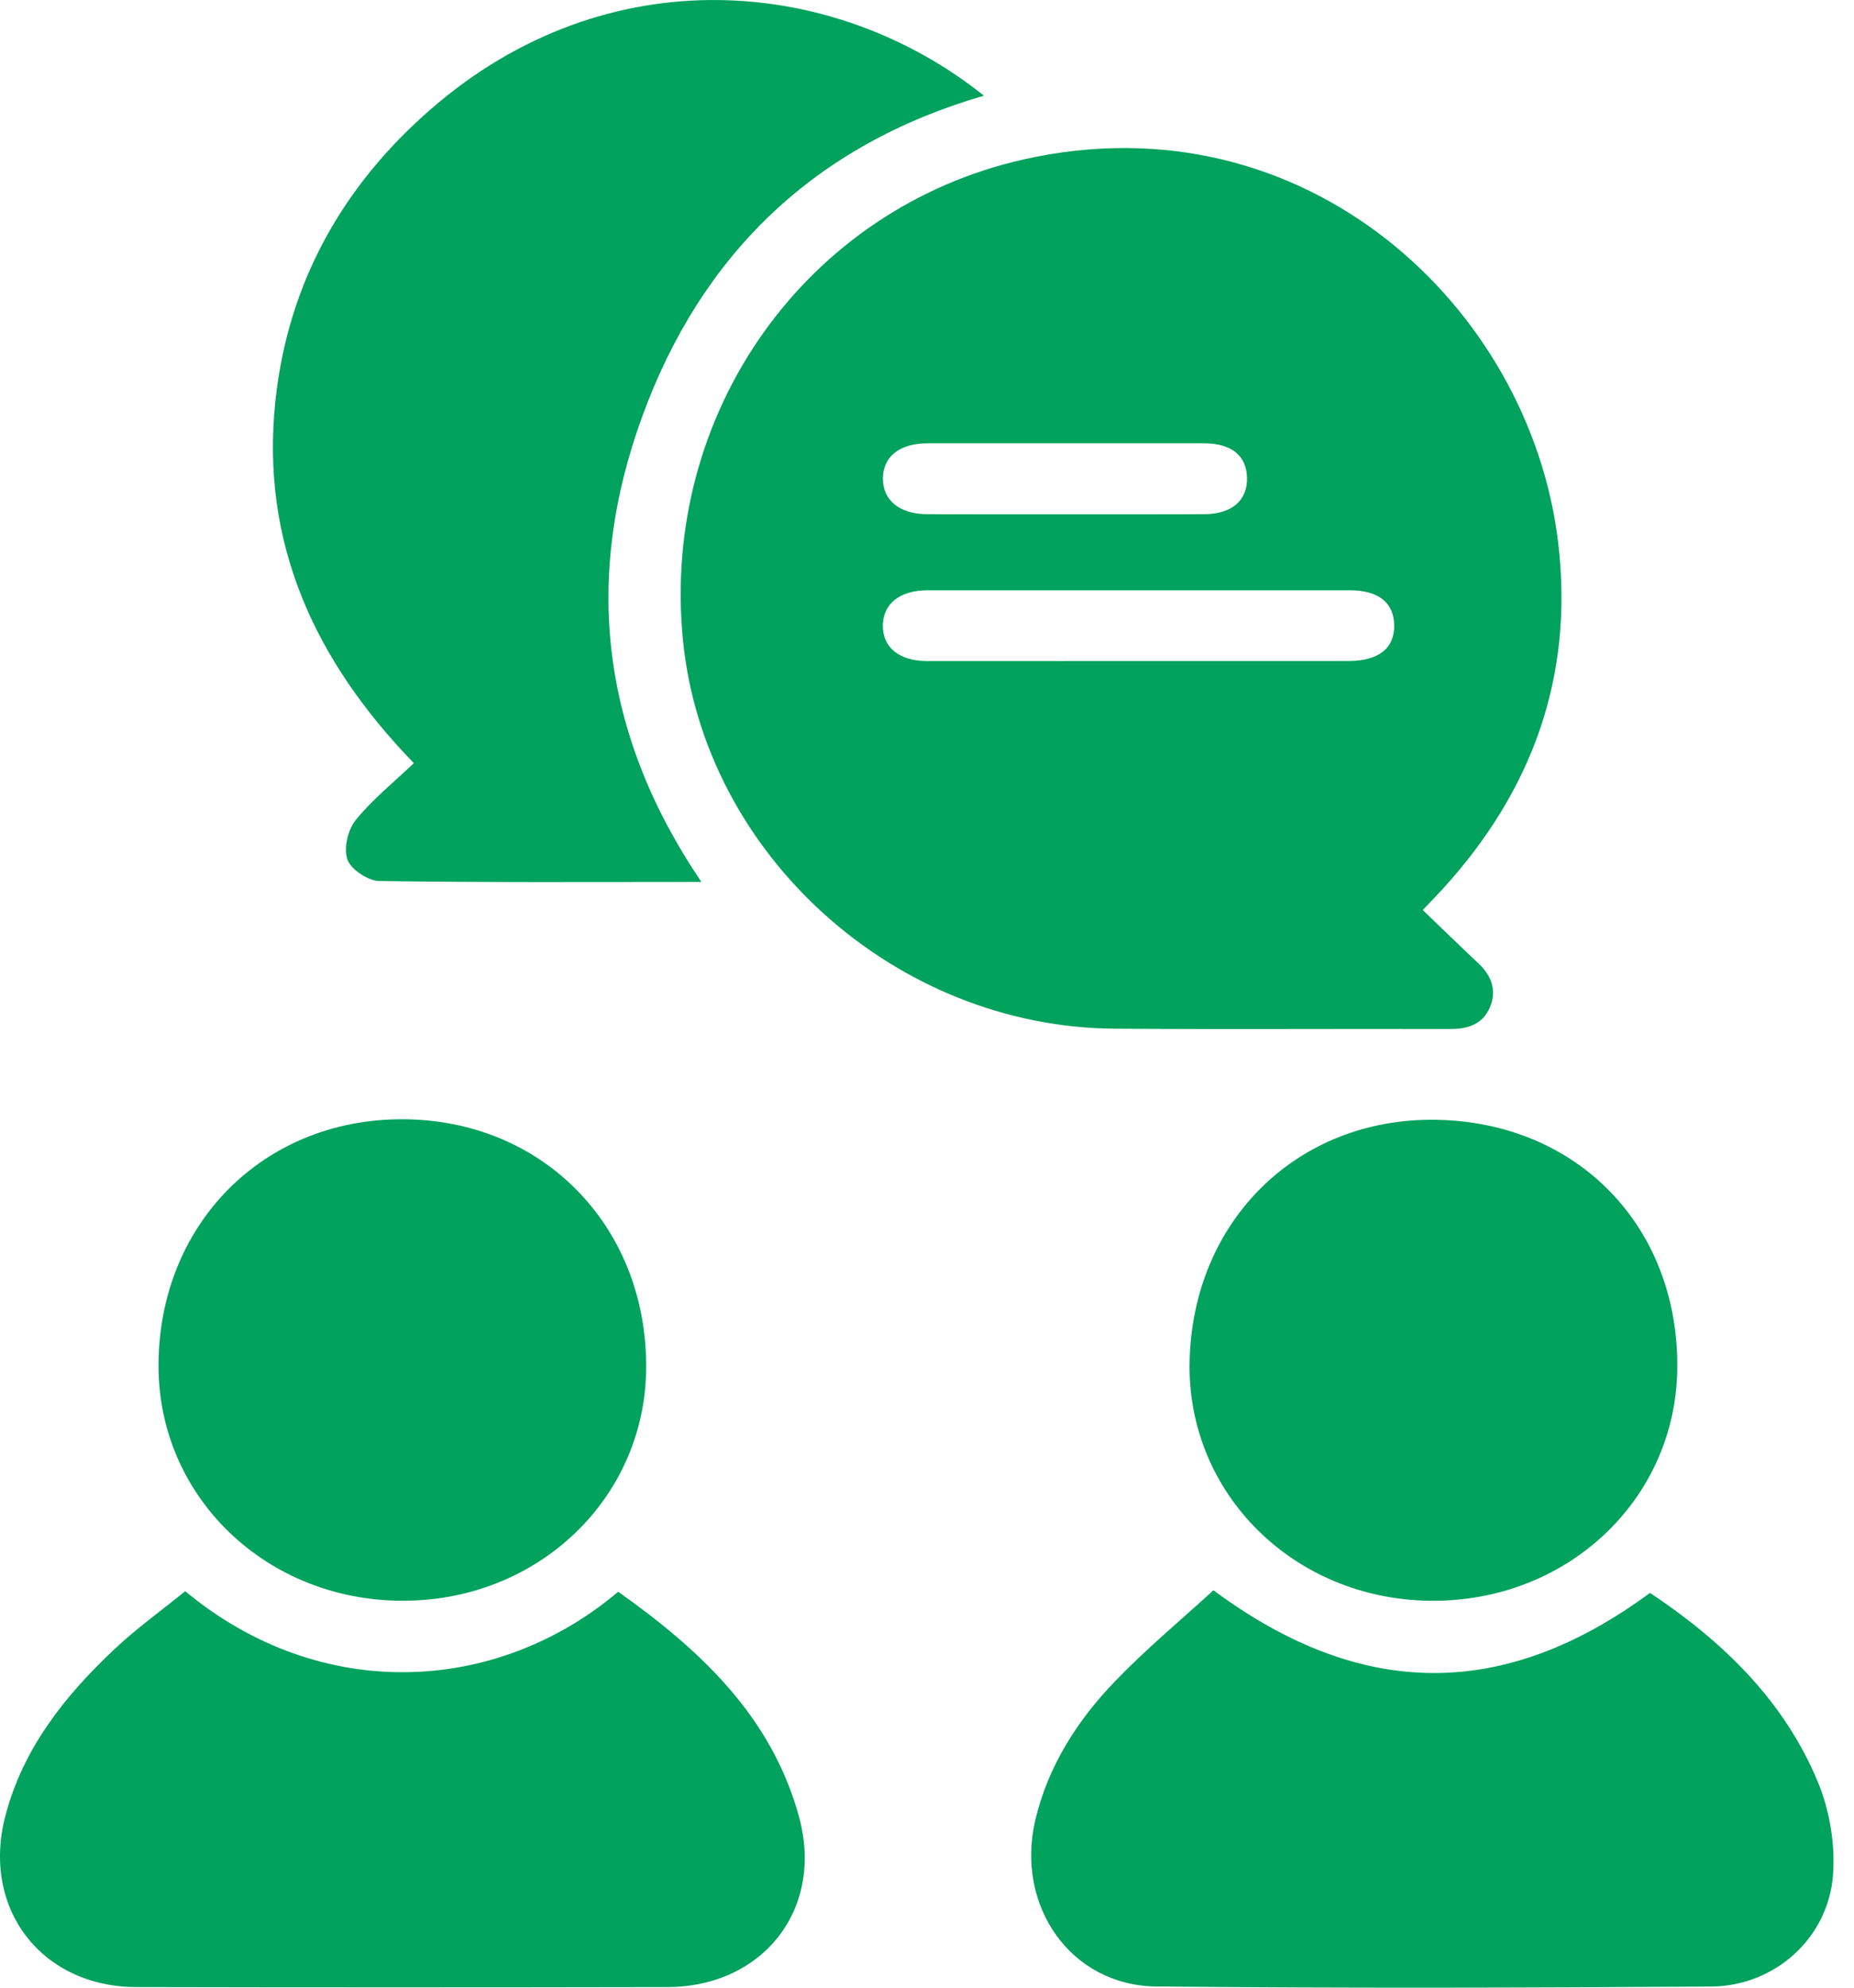
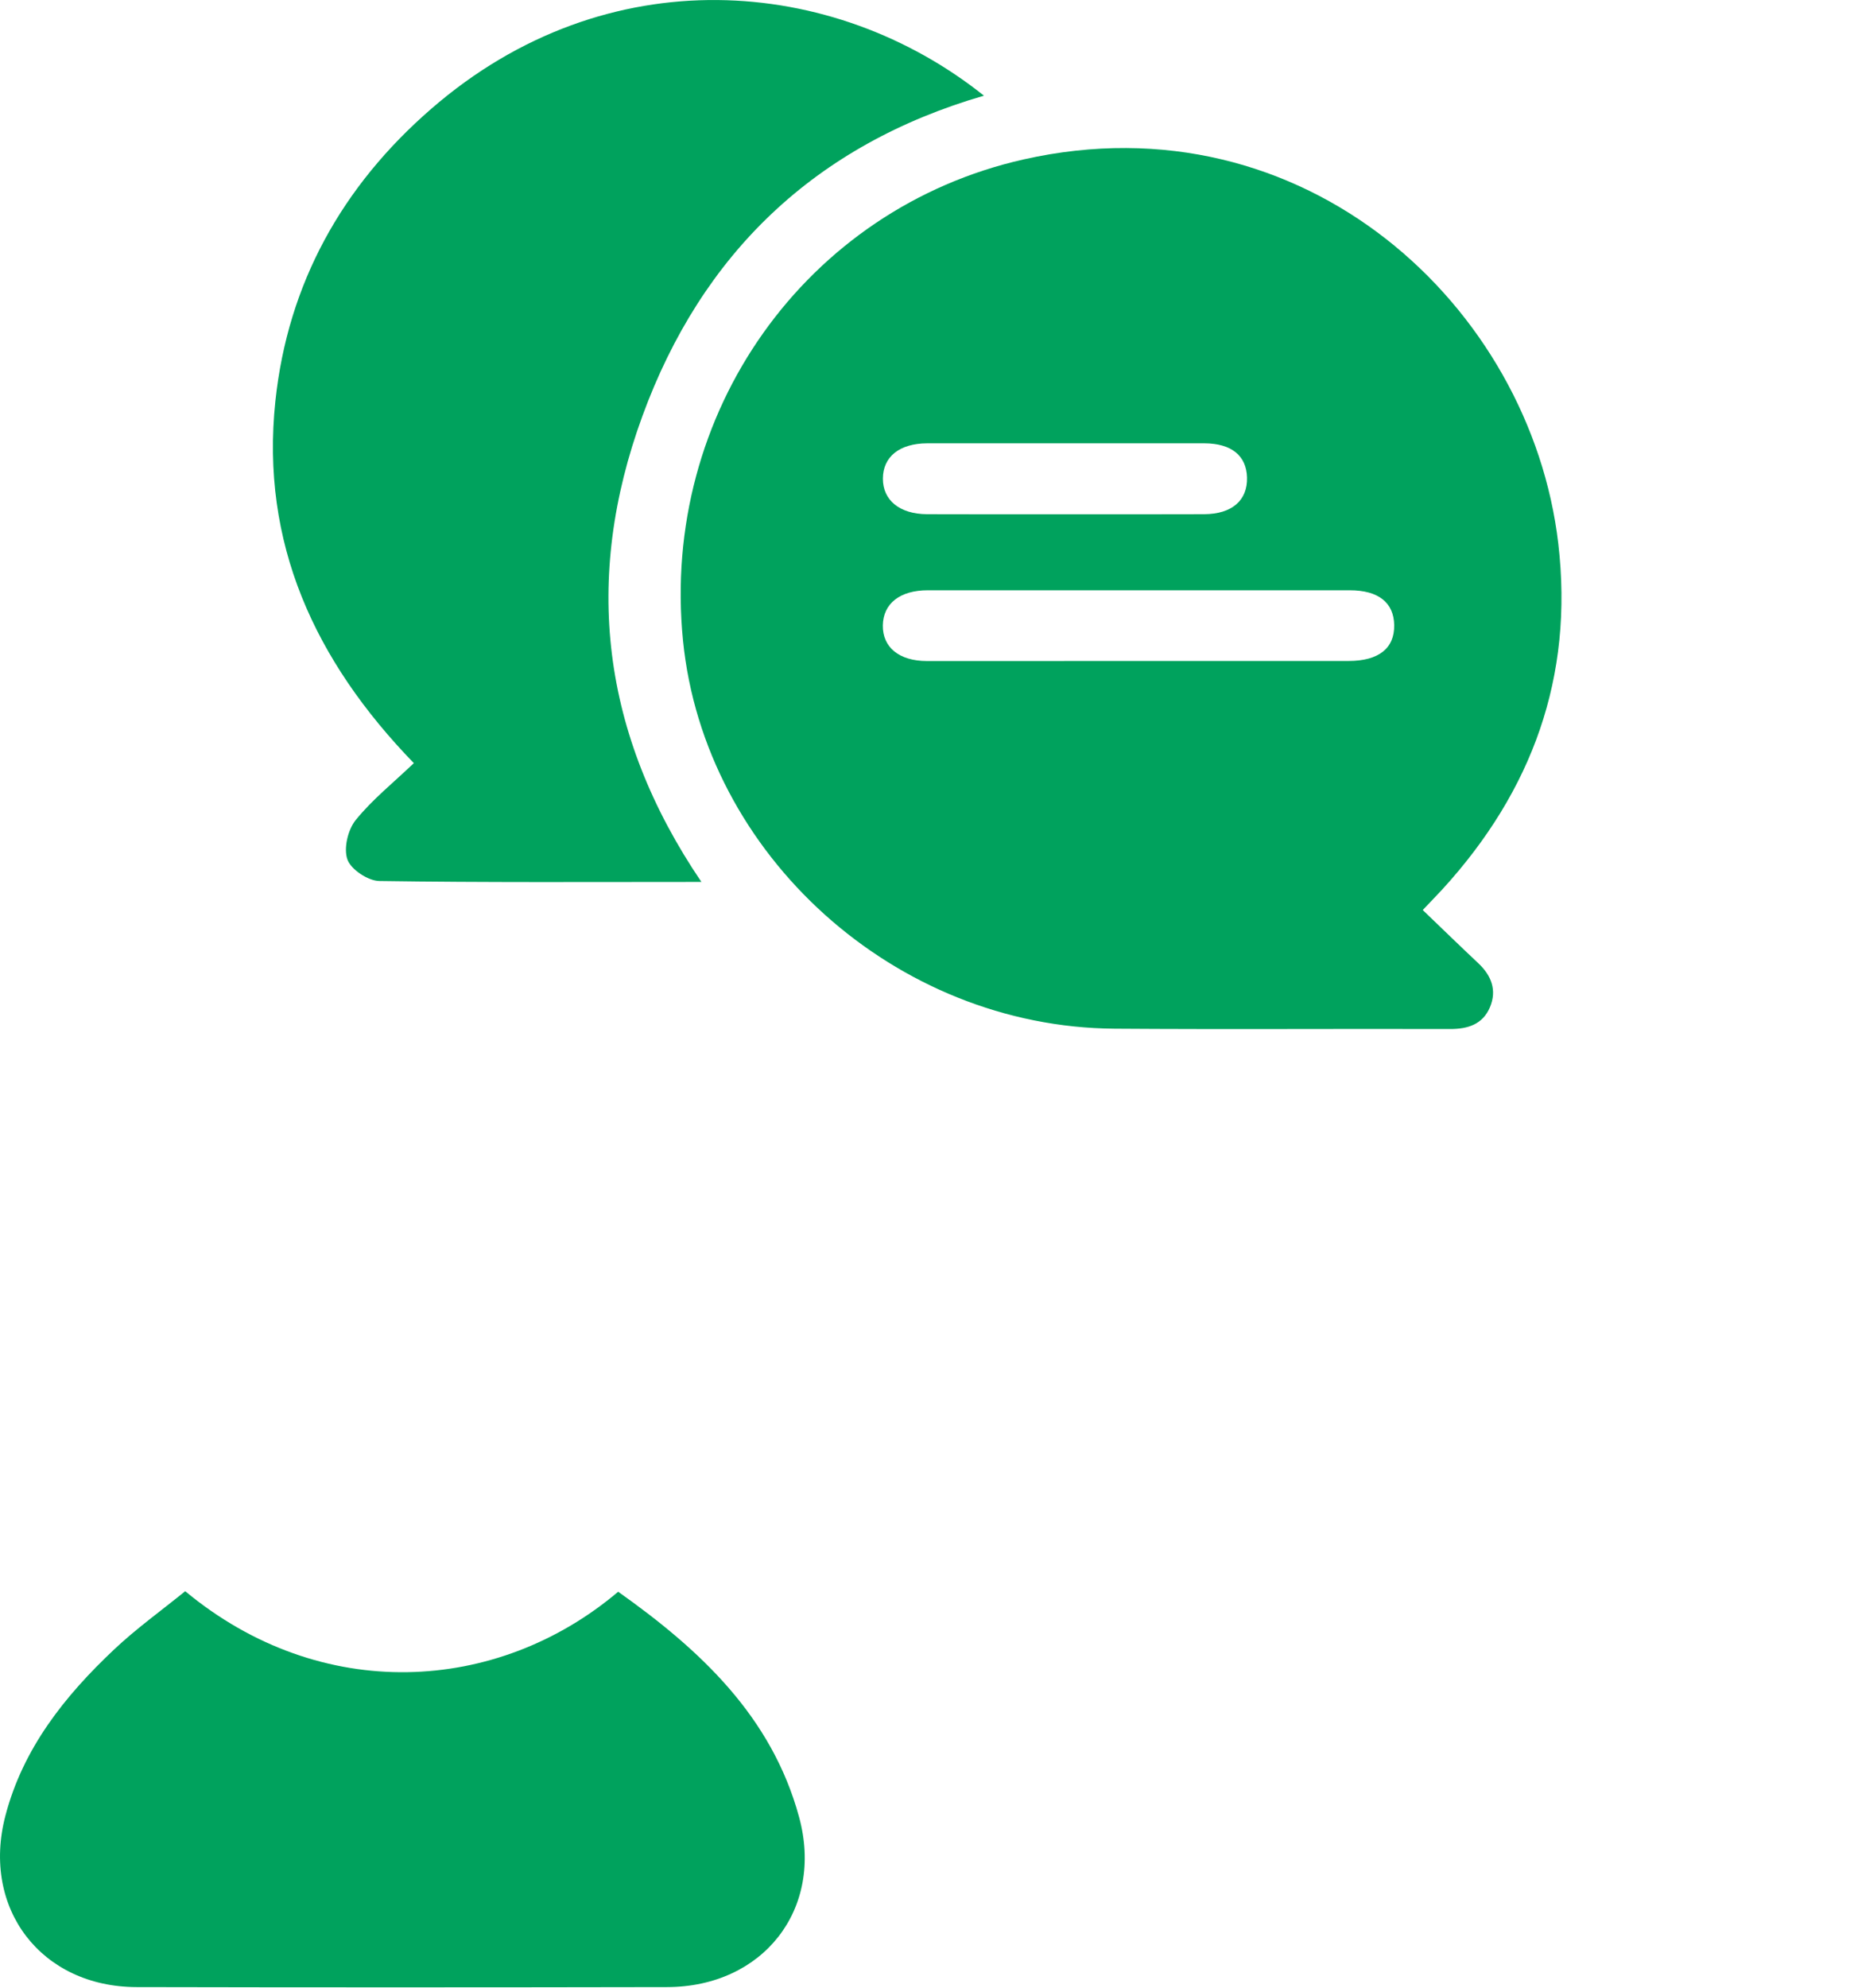
<svg xmlns="http://www.w3.org/2000/svg" width="28" height="30" viewBox="0 0 28 30" fill="none">
  <path d="M21.487 13.735C21.779 14.015 22.05 14.279 22.326 14.538C22.524 14.724 22.61 14.946 22.502 15.202C22.393 15.46 22.169 15.532 21.899 15.531C20.211 15.526 18.522 15.538 16.834 15.526C13.522 15.503 10.639 12.906 10.315 9.667C9.973 6.234 12.173 3.146 15.46 2.406C19.706 1.451 23.116 4.63 23.534 8.204C23.769 10.215 23.14 11.937 21.787 13.419C21.704 13.509 21.618 13.597 21.487 13.735ZM17.183 9.976C18.245 9.976 19.307 9.977 20.369 9.976C20.822 9.975 21.061 9.785 21.056 9.435C21.05 9.095 20.818 8.909 20.384 8.909C18.26 8.908 16.137 8.908 14.012 8.909C13.591 8.909 13.339 9.109 13.333 9.438C13.328 9.769 13.578 9.976 13.997 9.977C15.06 9.978 16.122 9.976 17.183 9.976ZM16.079 7.762C16.782 7.762 17.485 7.764 18.187 7.761C18.607 7.758 18.842 7.552 18.833 7.207C18.824 6.877 18.598 6.692 18.188 6.691C16.793 6.69 15.399 6.69 14.004 6.691C13.584 6.692 13.335 6.894 13.334 7.223C13.333 7.551 13.587 7.759 14.002 7.761C14.695 7.764 15.386 7.762 16.079 7.762Z" fill="#00A25D" />
  <path d="M10.593 13.311C8.921 13.311 7.324 13.321 5.728 13.297C5.558 13.294 5.301 13.124 5.247 12.973C5.187 12.806 5.253 12.524 5.372 12.377C5.622 12.068 5.94 11.814 6.25 11.518C4.75 9.971 3.933 8.194 4.159 6.053C4.347 4.28 5.167 2.81 6.511 1.644C9.171 -0.666 12.598 -0.362 14.86 1.444C12.311 2.184 10.6 3.825 9.702 6.279C8.804 8.731 9.076 11.075 10.593 13.311Z" fill="#00A25D" />
  <path d="M9.336 24.024C10.577 24.903 11.655 25.907 12.068 27.424C12.448 28.817 11.522 29.99 10.073 29.991C7.403 29.996 4.733 29.997 2.063 29.991C0.624 29.989 -0.284 28.806 0.081 27.407C0.346 26.39 0.977 25.598 1.725 24.894C2.063 24.576 2.444 24.303 2.797 24.016C4.848 25.718 7.509 25.57 9.336 24.024Z" fill="#00A25D" />
-   <path d="M24.919 24.041C26.015 24.771 26.944 25.664 27.455 26.897C27.632 27.323 27.716 27.83 27.684 28.289C27.617 29.246 26.808 29.977 25.84 29.983C23.048 30.002 20.255 30.009 17.462 29.982C16.172 29.969 15.329 28.765 15.637 27.464C15.831 26.651 16.271 25.965 16.842 25.373C17.311 24.886 17.834 24.452 18.326 24.002C20.549 25.65 22.712 25.671 24.919 24.041Z" fill="#00A25D" />
-   <path d="M21.691 16.901C23.83 16.937 25.361 18.522 25.331 20.668C25.302 22.648 23.653 24.188 21.59 24.16C19.532 24.133 17.927 22.537 17.966 20.556C18.007 18.425 19.597 16.866 21.691 16.901Z" fill="#00A25D" />
-   <path d="M6.077 24.16C4.019 24.157 2.396 22.594 2.394 20.618C2.393 18.485 3.968 16.89 6.075 16.893C8.183 16.895 9.758 18.488 9.759 20.621C9.76 22.602 8.134 24.164 6.077 24.16Z" fill="#00A25D" />
</svg>